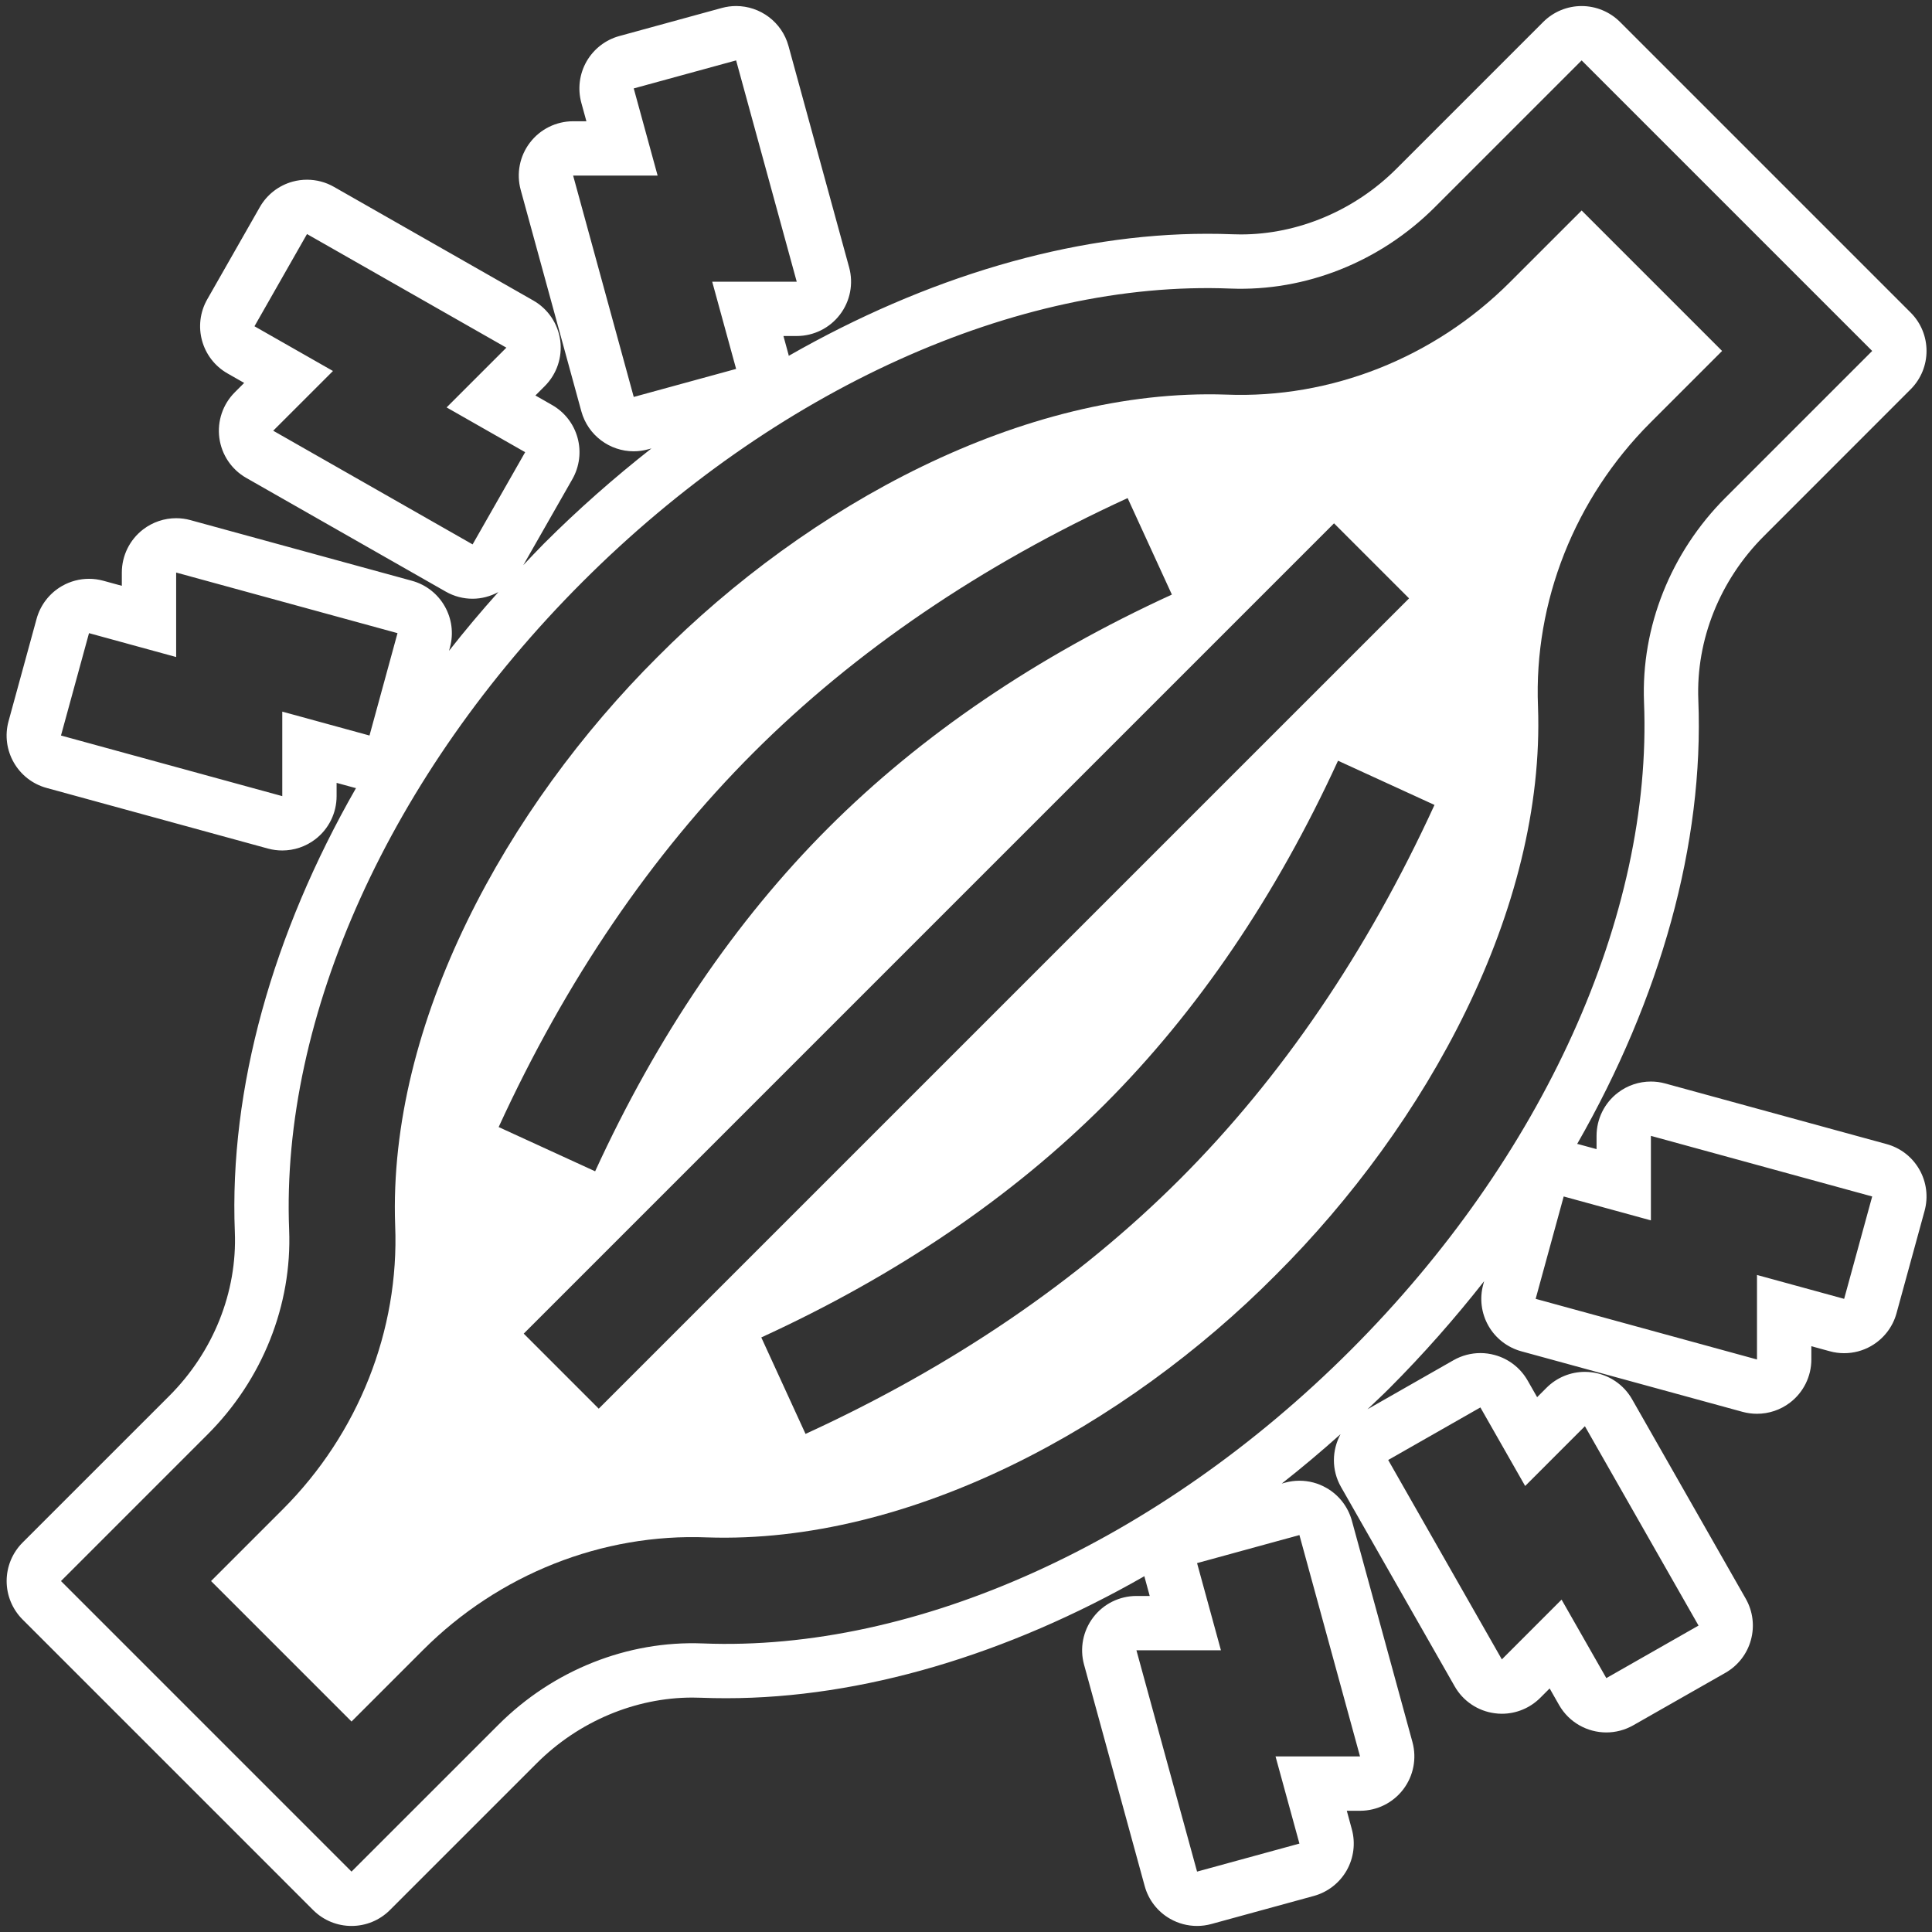
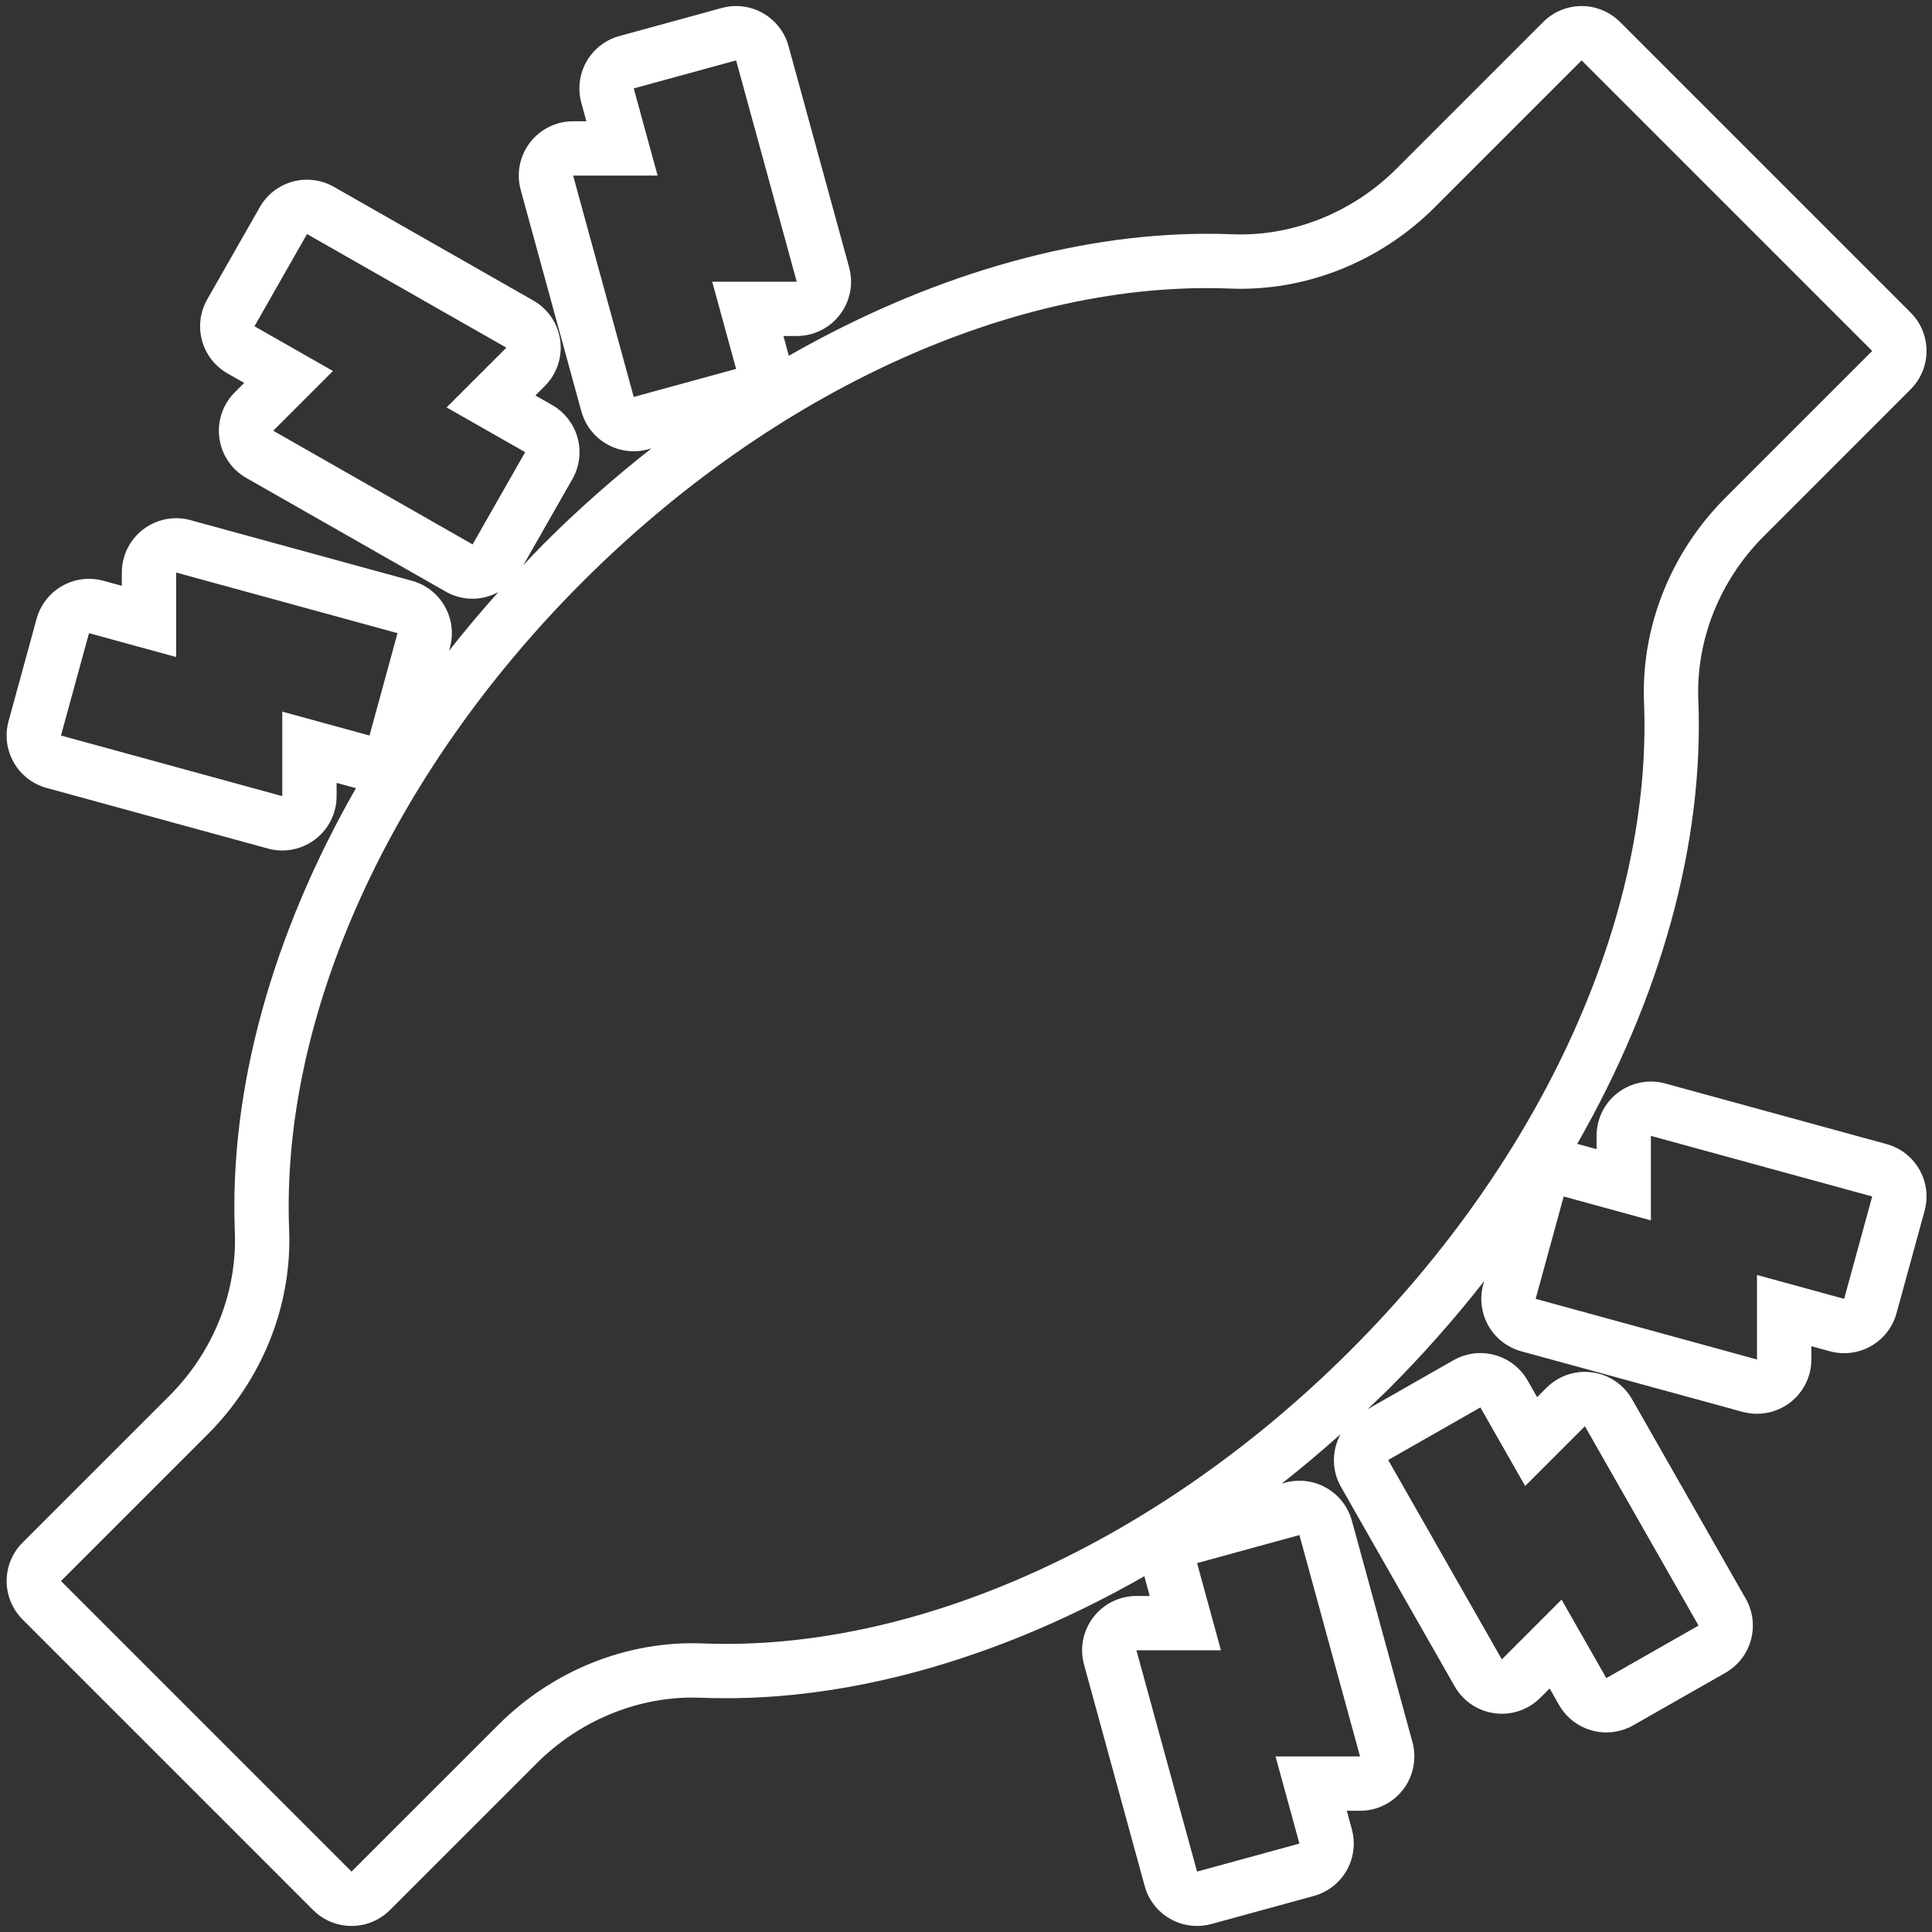
<svg xmlns="http://www.w3.org/2000/svg" width="512" zoomAndPan="magnify" viewBox="0 0 384 384" height="512" preserveAspectRatio="xMidYMid meet">
  <rect x="0" y="0" width="384" height="384" fill="#333333" stroke="none" />
  <defs>
    <clipPath id="7ec4499006">
      <path d="M 1 1.199 L 383 1.199 L 383 382.949 L 1 382.949 Z M 1 1.199 " />
    </clipPath>
  </defs>
  <g id="f44b994b15">
-     <path style=" stroke:none;fill-rule:nonzero;fill:#ffffff;fill-opacity:1;" d="M 234.5 234.387 C 214.27 254.609 189.242 271.641 160.105 285 L 151.312 265.824 C 178.168 253.516 201.137 237.918 219.582 219.473 C 238.035 201.02 253.629 178.051 265.941 151.199 L 285.117 159.988 C 271.758 189.125 254.727 214.156 234.5 234.387 Z M 119.004 279.984 L 104.094 265.07 L 265.148 104.016 L 280.062 118.93 Z M 149.73 149.617 C 169.961 129.391 194.992 112.359 224.125 99 L 232.918 118.176 C 206.062 130.484 183.098 146.082 164.645 164.531 C 146.199 182.98 130.602 205.949 118.289 232.805 L 99.113 224.012 C 112.473 194.875 129.504 169.844 149.73 149.617 Z M 342.281 69.754 L 314.363 41.836 L 300.109 56.086 C 285.074 71.117 264.516 79.262 243.703 78.43 C 203.34 77.066 160.562 100.504 130.688 130.574 C 100.699 160.465 77.082 203.254 78.543 243.582 C 79.379 264.402 71.234 284.961 56.203 299.992 L 41.949 314.246 L 69.867 342.168 L 84.121 327.914 C 99.152 312.883 119.715 304.738 140.535 305.57 C 180.895 306.934 223.672 283.5 253.543 253.426 C 283.531 223.535 307.148 180.746 305.688 140.418 C 304.852 119.602 312.996 99.039 328.027 84.008 L 342.281 69.754 " />
    <g clip-rule="nonzero" clip-path="url(#7ec4499006)">
      <path style=" stroke:none;fill-rule:nonzero;fill:#ffffff;fill-opacity:1;" d="M 366.539 258.156 L 349.215 253.41 L 349.215 270.207 L 305.223 258.156 L 310.797 237.809 L 328.129 242.559 L 328.129 225.762 L 372.113 237.809 Z M 268.457 268.344 C 230.254 306.551 182.109 328.344 139.688 326.645 C 124.738 326.051 109.922 331.945 99.039 342.832 L 69.867 371.996 L 12.121 314.246 L 41.285 285.078 C 52.168 274.195 58.066 259.379 57.469 244.43 C 55.77 202.008 77.566 153.863 115.77 115.66 C 153.98 77.449 202.121 55.656 244.547 57.355 C 259.492 57.949 274.309 52.059 285.195 41.172 L 314.363 12.004 L 372.113 69.754 L 342.945 98.922 C 332.066 109.805 326.164 124.621 326.762 139.57 C 328.461 181.996 306.664 230.137 268.457 268.344 Z M 258.27 305.105 L 270.316 349.105 L 253.523 349.105 L 258.27 366.426 L 237.926 371.996 L 225.875 328.012 L 242.672 328.012 L 237.926 310.68 Z M 56.105 141.441 L 56.105 158.238 L 12.121 146.191 L 17.691 125.844 L 35.012 130.59 L 35.012 113.797 L 79.008 125.844 L 73.441 146.191 Z M 93.934 108.203 L 54.301 85.609 L 66.18 73.738 L 50.578 64.848 L 61.02 46.52 L 100.645 69.102 L 88.766 80.977 L 104.379 89.875 Z M 125.961 78.895 L 113.914 34.898 L 130.707 34.898 L 125.961 17.574 L 146.309 12.004 L 158.355 55.988 L 141.555 55.988 L 146.309 73.324 Z M 294.238 279.738 L 303.137 295.352 L 315.012 283.473 L 337.598 323.094 L 319.27 333.539 L 310.375 317.938 L 298.504 329.816 L 275.914 290.184 Z M 374.969 227.395 L 330.98 215.352 C 330.039 215.09 329.082 214.965 328.129 214.965 C 325.785 214.965 323.48 215.723 321.574 217.18 C 318.895 219.219 317.328 222.395 317.328 225.766 L 317.328 228.398 L 313.648 227.395 C 313.59 227.379 313.531 227.387 313.473 227.371 C 330.047 198.43 338.699 167.648 337.555 139.137 C 337.078 127.191 341.824 115.32 350.586 106.559 L 379.746 77.387 C 383.969 73.168 383.969 66.332 379.746 62.117 L 321.996 4.367 C 319.969 2.344 317.223 1.203 314.359 1.203 C 311.496 1.203 308.75 2.344 306.727 4.367 L 277.555 33.539 C 269.254 41.836 257.984 46.594 246.621 46.594 L 244.977 46.562 C 243.297 46.492 241.602 46.465 239.902 46.465 C 212.949 46.465 184.016 55.145 156.77 70.723 C 156.746 70.641 156.75 70.551 156.723 70.473 L 155.715 66.785 L 158.355 66.785 C 161.723 66.785 164.898 65.215 166.941 62.535 C 168.984 59.863 169.664 56.379 168.77 53.133 L 156.723 9.148 C 155.41 4.355 151.059 1.199 146.312 1.199 C 145.367 1.199 144.41 1.324 143.457 1.586 L 123.109 7.16 C 120.344 7.914 118 9.738 116.574 12.227 C 115.16 14.719 114.789 17.664 115.543 20.43 L 116.551 24.102 L 113.91 24.102 C 110.547 24.102 107.371 25.672 105.328 28.352 C 103.281 31.023 102.605 34.504 103.496 37.754 L 115.543 81.742 C 116.859 86.543 121.207 89.699 125.953 89.699 C 126.898 89.699 127.855 89.57 128.812 89.309 L 129.48 89.129 C 122.094 94.926 114.941 101.219 108.137 108.02 C 106.723 109.434 105.383 110.887 104.012 112.328 L 113.766 95.227 C 115.18 92.738 115.555 89.789 114.797 87.027 C 114.043 84.262 112.219 81.91 109.727 80.496 L 106.414 78.605 L 108.277 76.742 C 110.664 74.359 111.793 71.004 111.352 67.668 C 110.898 64.324 108.922 61.391 105.988 59.723 L 66.367 37.137 C 64.727 36.199 62.879 35.719 61.02 35.719 C 60.062 35.719 59.105 35.844 58.164 36.102 C 55.402 36.859 53.055 38.684 51.637 41.172 L 41.191 59.496 C 38.238 64.68 40.043 71.277 45.23 74.227 L 48.531 76.109 L 46.668 77.973 C 44.281 80.359 43.152 83.715 43.598 87.051 C 44.047 90.391 46.023 93.328 48.957 94.996 L 88.586 117.582 C 90.273 118.547 92.109 119.004 93.922 119.004 C 95.715 119.004 97.473 118.531 99.051 117.68 C 95.625 121.496 92.363 125.391 89.246 129.355 L 89.426 128.695 C 91 122.945 87.617 117.004 81.859 115.43 L 37.867 103.383 C 36.926 103.121 35.969 102.996 35.016 102.996 C 32.676 102.996 30.367 103.762 28.465 105.211 C 25.789 107.254 24.215 110.43 24.215 113.797 L 24.215 116.434 L 20.543 115.43 C 19.605 115.172 18.645 115.043 17.691 115.043 C 15.832 115.043 13.984 115.527 12.344 116.461 C 9.855 117.883 8.031 120.23 7.273 122.996 L 1.699 143.344 C 0.125 149.094 3.512 155.035 9.262 156.609 L 53.246 168.656 C 54.191 168.914 55.148 169.039 56.102 169.039 C 58.441 169.039 60.75 168.277 62.652 166.824 C 65.332 164.781 66.902 161.609 66.902 158.238 L 66.902 155.602 L 70.586 156.609 C 70.645 156.625 70.703 156.617 70.762 156.633 C 54.191 185.574 45.535 216.355 46.676 244.863 C 47.156 256.812 42.41 268.684 33.648 277.445 L 4.48 306.605 C 2.457 308.633 1.32 311.383 1.32 314.246 C 1.32 317.105 2.457 319.855 4.48 321.879 L 62.234 379.633 C 64.344 381.742 67.105 382.797 69.867 382.797 C 72.633 382.797 75.395 381.742 77.504 379.633 L 106.672 350.469 C 114.977 342.164 126.25 337.406 137.613 337.406 L 139.25 337.438 C 140.938 337.504 142.637 337.535 144.34 337.535 C 144.344 337.535 144.344 337.535 144.344 337.535 C 171.289 337.535 200.223 328.855 227.465 313.277 C 227.488 313.363 227.488 313.449 227.512 313.535 L 228.516 317.211 L 225.879 317.211 C 222.512 317.211 219.332 318.777 217.293 321.457 C 215.25 324.137 214.57 327.617 215.465 330.863 L 227.512 374.852 C 228.262 377.617 230.082 379.965 232.574 381.379 C 234.219 382.32 236.066 382.797 237.926 382.797 C 238.883 382.797 239.844 382.668 240.777 382.41 L 261.129 376.836 C 263.891 376.082 266.238 374.254 267.66 371.766 C 269.07 369.277 269.445 366.328 268.684 363.57 L 267.688 359.906 L 270.316 359.906 C 273.684 359.906 276.863 358.336 278.902 355.656 C 280.945 352.98 281.621 349.496 280.734 346.25 L 268.695 302.25 C 267.934 299.488 266.113 297.137 263.621 295.727 C 261.977 294.781 260.129 294.305 258.27 294.305 C 257.316 294.305 256.352 294.43 255.418 294.691 L 254.758 294.871 C 258.73 291.75 262.625 288.469 266.445 285.051 C 264.727 288.223 264.613 292.168 266.531 295.535 L 289.125 335.168 C 290.789 338.094 293.73 340.078 297.07 340.52 C 297.547 340.59 298.027 340.621 298.504 340.621 C 301.352 340.621 304.102 339.492 306.141 337.453 L 308.004 335.59 L 309.879 338.883 C 311.875 342.375 315.52 344.336 319.273 344.336 C 321.09 344.336 322.922 343.879 324.609 342.922 L 342.941 332.484 C 345.43 331.062 347.258 328.715 348.008 325.953 C 348.77 323.188 348.398 320.234 346.977 317.746 L 324.391 278.117 C 322.727 275.191 319.785 273.211 316.457 272.766 C 315.969 272.703 315.488 272.668 315.012 272.668 C 312.164 272.668 309.418 273.793 307.379 275.836 L 305.516 277.699 L 303.629 274.391 C 302.207 271.902 299.863 270.074 297.098 269.324 C 296.164 269.062 295.199 268.934 294.242 268.934 C 292.387 268.934 290.535 269.414 288.891 270.355 L 271.797 280.102 C 273.234 278.73 274.688 277.391 276.098 275.98 C 282.914 269.16 289.191 262.012 294.98 254.652 L 294.805 255.301 C 294.047 258.066 294.418 261.016 295.836 263.508 C 297.254 265.996 299.602 267.816 302.363 268.578 L 346.363 280.621 C 347.309 280.875 348.262 281 349.219 281 C 351.559 281 353.867 280.242 355.773 278.785 C 358.453 276.746 360.02 273.566 360.02 270.203 L 360.02 267.57 L 363.68 268.57 C 364.617 268.832 365.582 268.957 366.539 268.957 C 368.395 268.957 370.242 268.48 371.879 267.543 C 374.367 266.121 376.195 263.773 376.949 261.012 L 382.527 240.664 C 383.285 237.902 382.914 234.945 381.492 232.457 C 380.078 229.969 377.73 228.145 374.969 227.395 " />
    </g>
  </g>
</svg>